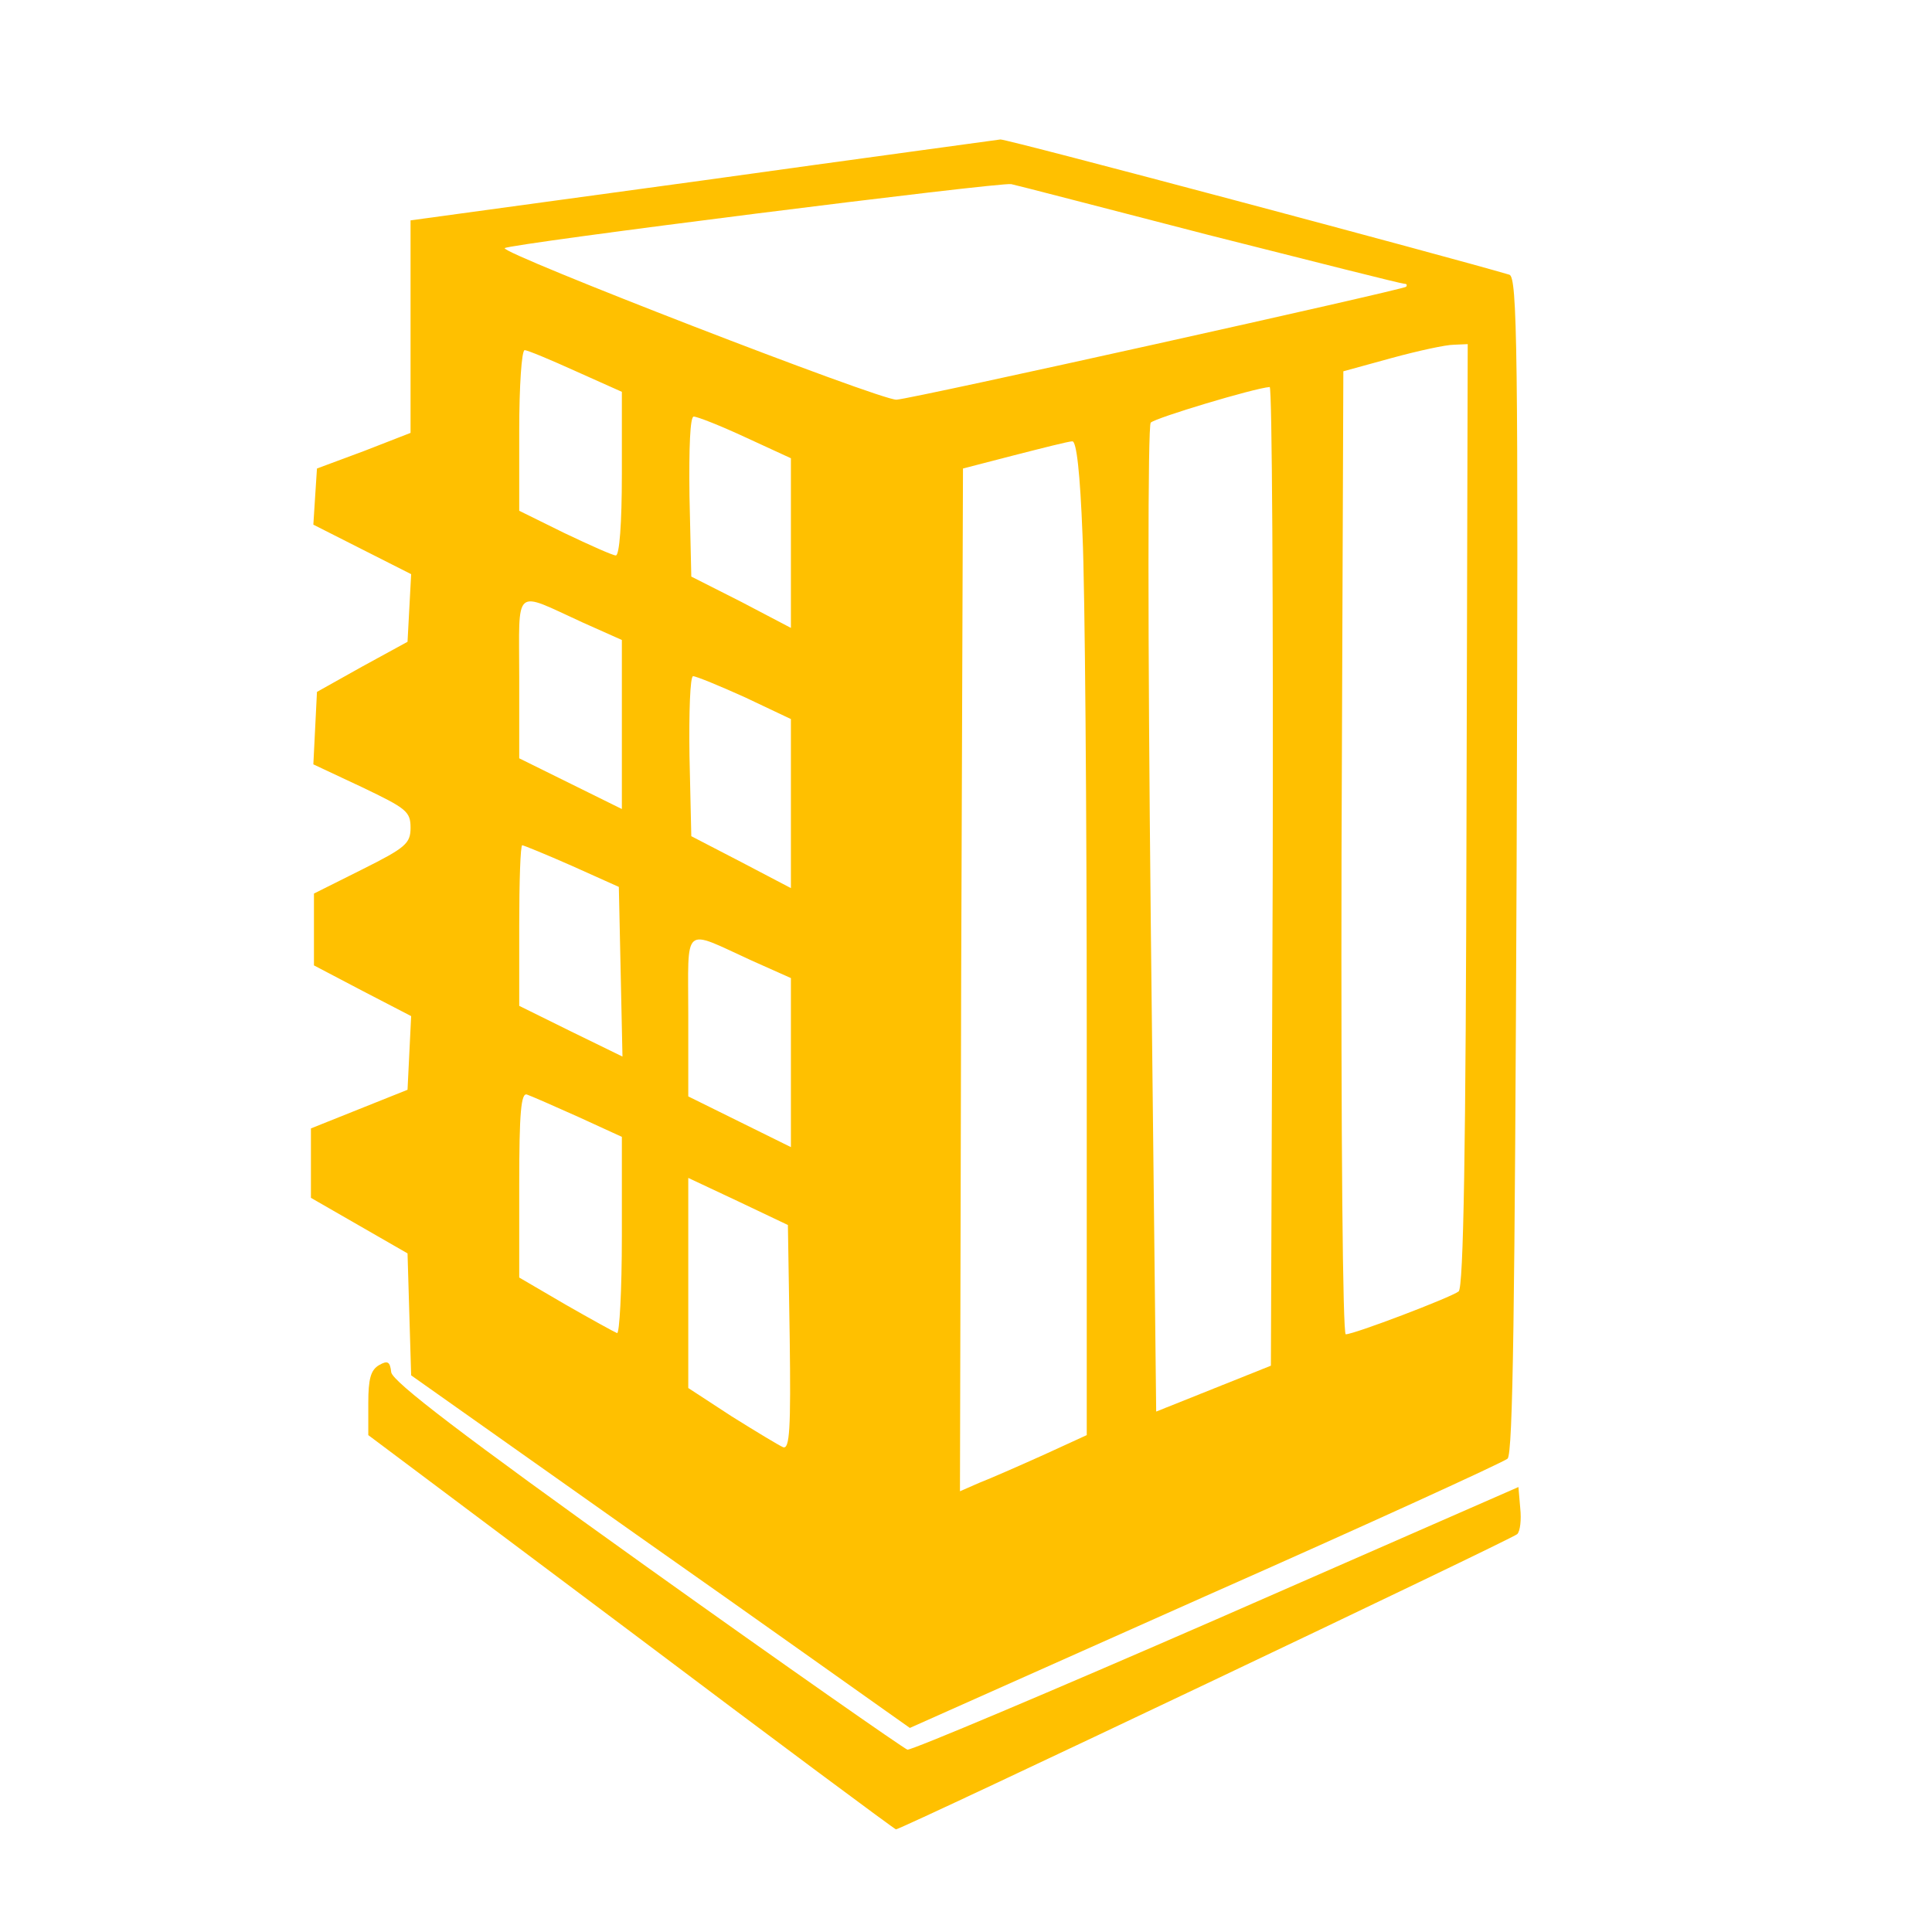
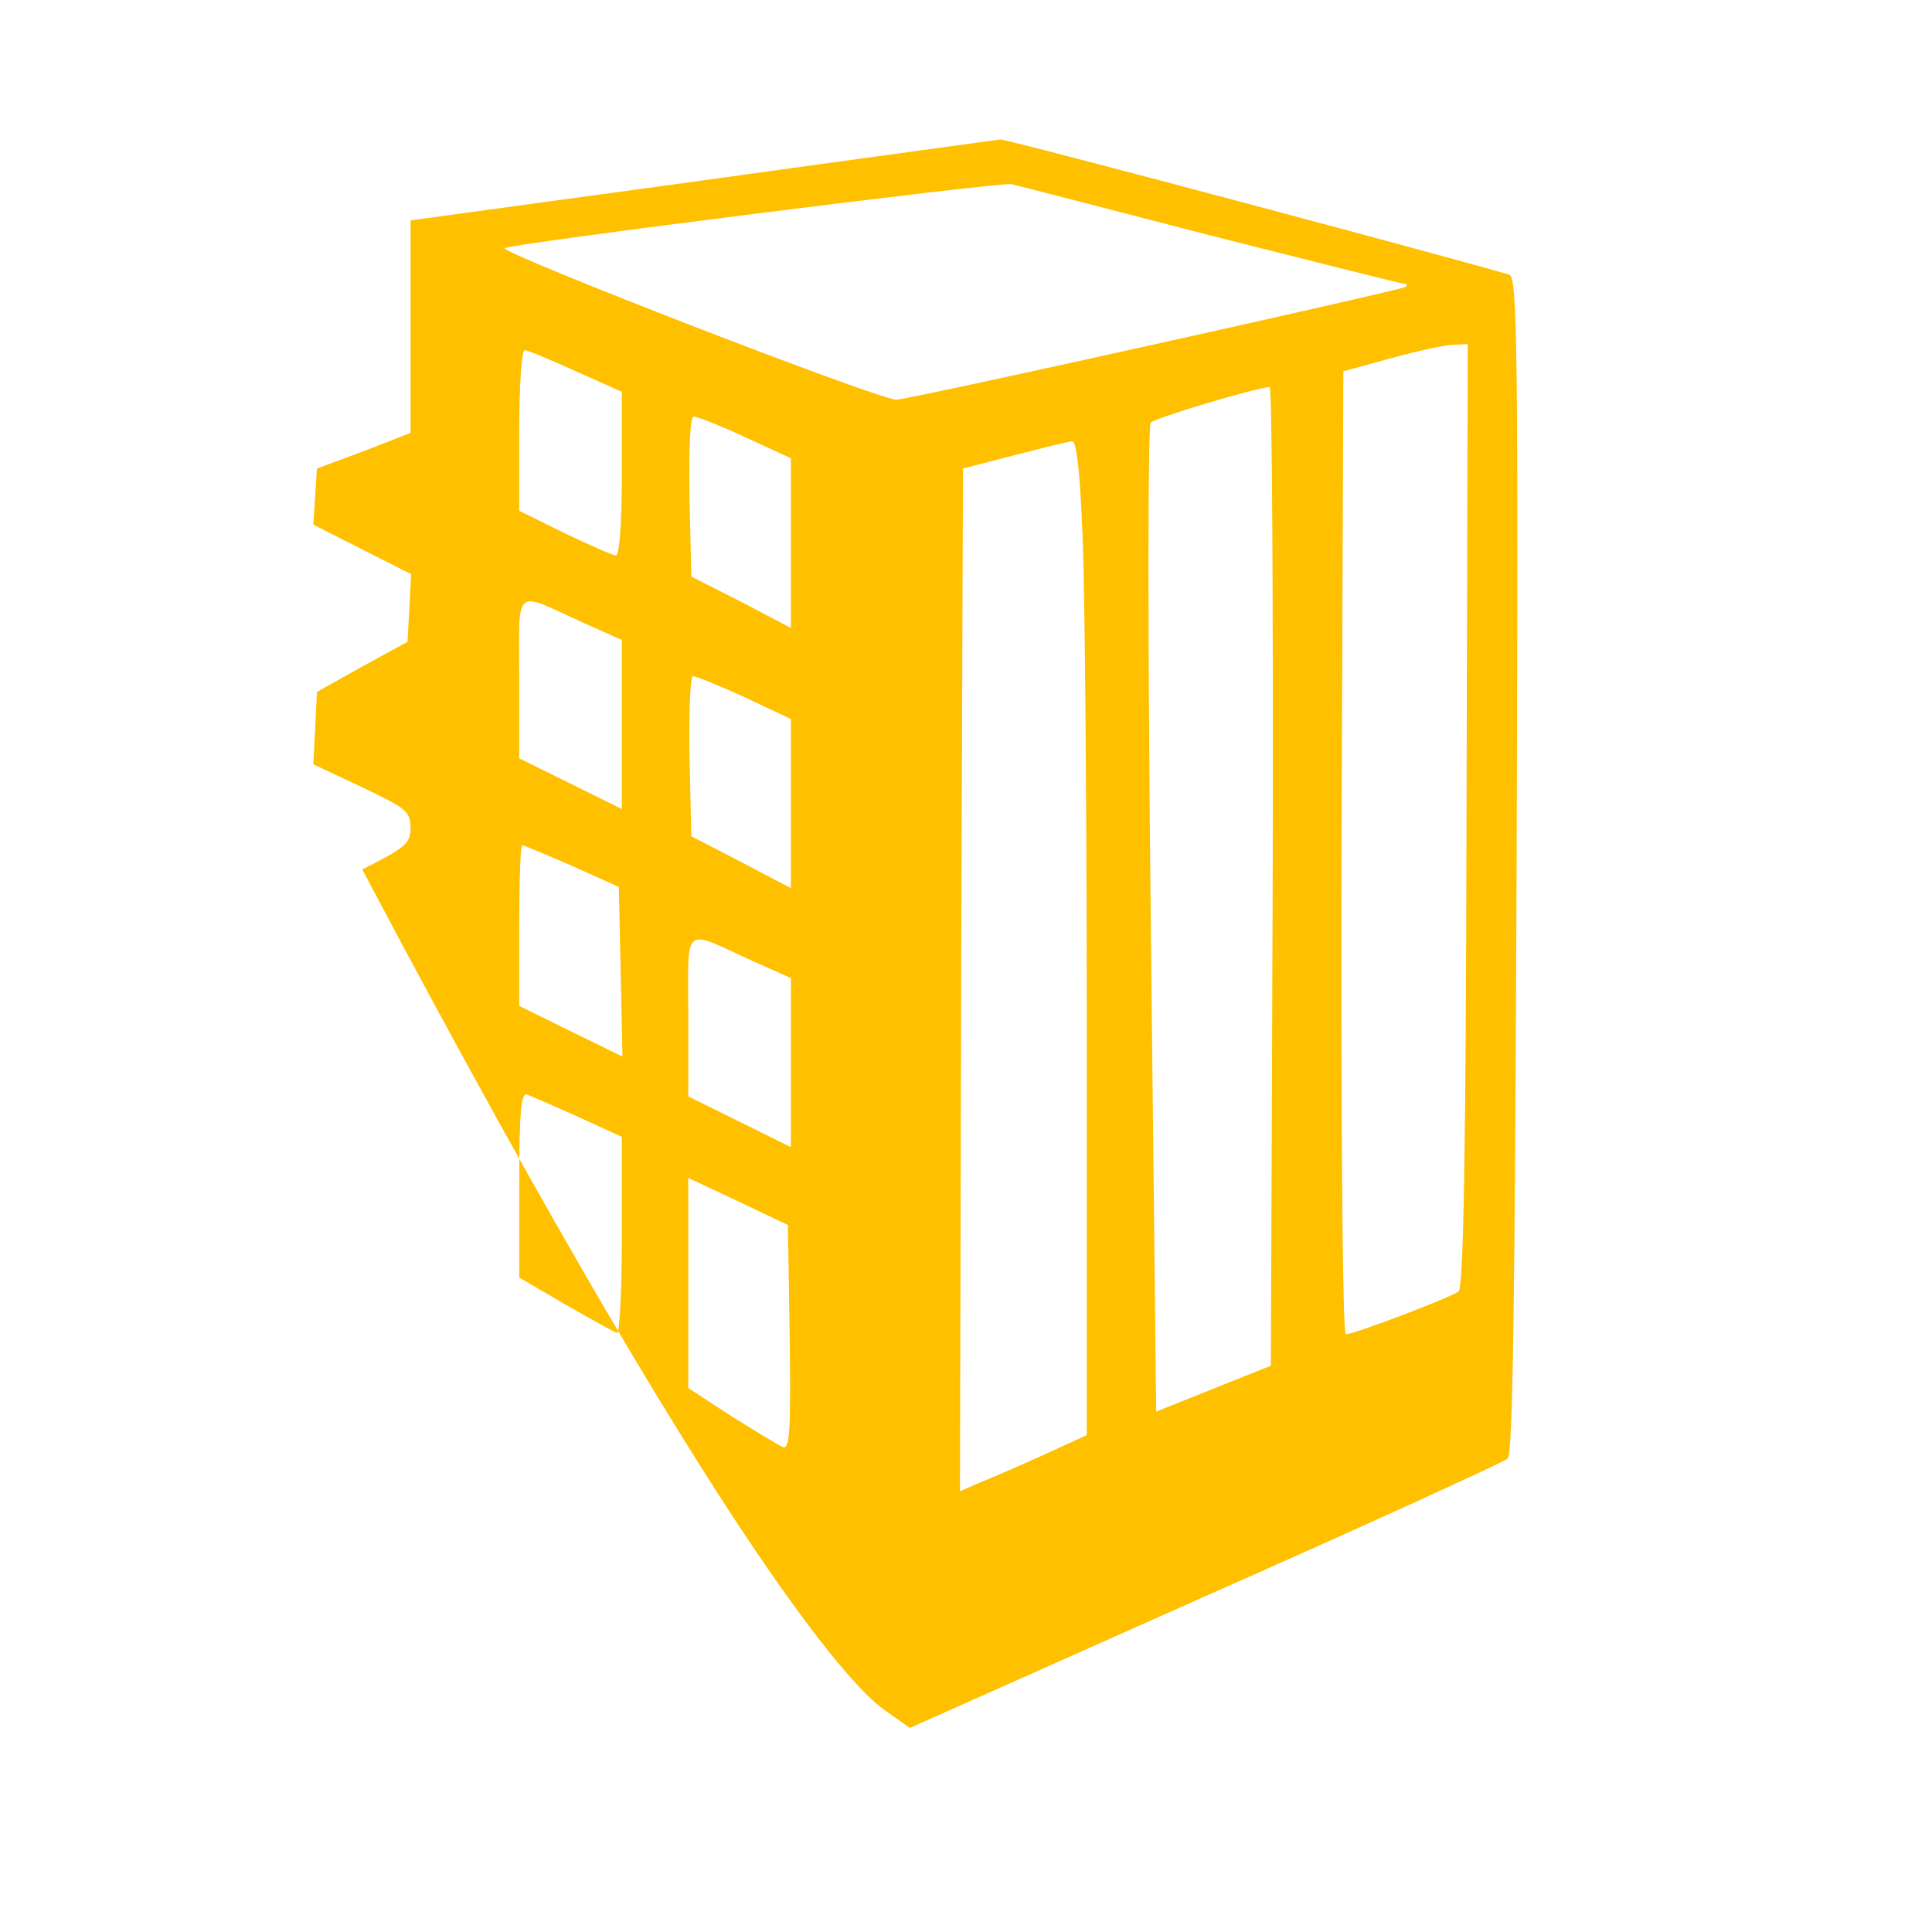
<svg xmlns="http://www.w3.org/2000/svg" width="264" height="264" xml:space="preserve" overflow="hidden">
  <g transform="translate(-890 -177)">
-     <path d="M95.948 239.333 56.1 233.888 56.1 219.368 56.1 204.848 49.748 202.373 43.312 199.98 43.065 196.185 42.818 192.308 49.5 188.925 56.182 185.543 55.935 180.923 55.688 176.303 49.5 172.92 43.312 169.455 43.065 164.505 42.818 159.555 49.5 156.42C55.523 153.533 56.1 153.12 56.1 150.893 56.1 148.748 55.44 148.17 49.5 145.2L42.9 141.9 42.9 136.95 42.9 132.083 49.5 128.618 56.182 125.153 55.935 120.12 55.688 115.088 49.087 112.448 42.487 109.808 42.487 105.023 42.487 100.32 49.087 96.525 55.688 92.73 55.935 84.397 56.182 76.065 86.873 54.367C103.785 42.487 119.048 31.598 120.945 30.277L124.328 27.885 164.67 45.87C186.863 55.688 205.425 64.185 206.003 64.68 206.745 65.34 206.993 85.47 207.24 145.86 207.488 216.563 207.323 226.133 206.25 226.463 198.165 228.855 137.528 245.025 136.702 244.943 136.208 244.86 117.81 242.385 95.948 239.333ZM165.083 231.908C179.438 228.278 191.483 225.225 191.895 225.225 192.225 225.225 192.308 225.06 192.143 224.813 191.648 224.4 124.905 209.55 122.513 209.385 120.45 209.22 68.31 229.433 68.97 230.093 69.465 230.67 136.868 239.168 138.188 238.838 138.683 238.755 150.728 235.62 165.083 231.908ZM200.393 152.625C200.31 106.838 199.98 88.11 199.32 87.532 198.248 86.707 185.048 81.675 183.893 81.675 183.48 81.675 183.233 107.828 183.315 147.51L183.562 213.263 190.163 215.078C193.793 216.068 197.588 216.893 198.66 216.893L200.558 216.975 200.393 152.625ZM78.705 213.263 84.975 210.458 84.975 199.238C84.975 192.473 84.645 188.1 84.15 188.1 83.737 188.1 80.603 189.503 77.138 191.153L70.95 194.205 70.95 205.178C70.95 211.2 71.28 216.15 71.692 216.15 72.105 216.15 75.24 214.83 78.705 213.263ZM173.91 144.293 173.663 77.385 165.825 74.25 157.988 71.115 157.245 138.353C156.833 177.54 156.833 205.838 157.245 206.25 157.905 206.91 171.353 210.953 173.498 211.118 173.827 211.2 173.993 181.088 173.91 144.293ZM101.805 204.27 108.075 201.383 108.075 189.833 108.075 178.2 101.31 181.748 94.463 185.213 94.215 196.185C94.132 202.868 94.297 207.075 94.793 207.075 95.287 207.075 98.422 205.838 101.805 204.27ZM147.923 190.823C148.253 183.645 148.5 153.038 148.5 122.843L148.5 67.897 142.56 65.175C139.26 63.69 135.3 61.958 133.815 61.38L131.175 60.225 131.34 130.103 131.588 199.98 138.6 201.795C142.478 202.785 146.025 203.693 146.52 203.693 147.098 203.775 147.592 199.403 147.923 190.823ZM79.612 178.943 84.975 176.55 84.975 165 84.975 153.45 77.963 156.915 70.95 160.38 70.95 171.435C70.95 184.058 70.043 183.315 79.612 178.943ZM101.805 168.713 108.075 165.743 108.075 154.193 108.075 142.643 101.31 146.19 94.463 149.738 94.215 160.71C94.132 166.65 94.297 171.6 94.71 171.6 95.123 171.6 98.34 170.28 101.805 168.713ZM78.127 145.695 84.562 142.808 84.81 131.258 85.058 119.625 77.963 123.09 70.95 126.555 70.95 137.528C70.95 143.55 71.115 148.5 71.362 148.5 71.528 148.5 74.58 147.263 78.127 145.695ZM102.713 132.743 108.075 130.35 108.075 118.8 108.075 107.25 101.063 110.715 94.05 114.18 94.05 125.235C94.05 137.857 93.142 137.115 102.713 132.743ZM79.035 111.375 84.975 108.653 84.975 95.123C84.975 87.615 84.645 81.675 84.315 81.84 83.903 82.005 80.767 83.737 77.302 85.718L70.95 89.43 70.95 102.135C70.95 111.953 71.198 114.758 72.022 114.428 72.517 114.263 75.735 112.86 79.035 111.375ZM107.91 81.18C108.075 68.722 107.91 65.918 107.003 66.248 106.425 66.495 103.29 68.392 99.99 70.455L94.05 74.332 94.05 88.688 94.05 103.043 100.898 99.825 107.663 96.608 107.91 81.18Z" fill="#FFC000" transform="matrix(1 0 0 -1 890 441)" />
-     <path d="M51.81 77.468C50.655 76.808 50.325 75.57 50.325 72.27L50.325 67.897 86.213 41.002C105.93 26.152 122.265 14.025 122.43 14.025 123.173 14.025 206.663 53.708 207.323 54.367 207.735 54.78 207.9 56.347 207.735 57.915L207.488 60.803 166.238 42.735C143.55 32.835 124.575 24.832 123.998 24.915 123.503 25.08 107.415 36.3 88.358 49.913 63.195 67.897 53.708 75.157 53.46 76.478 53.295 77.963 52.965 78.127 51.81 77.468Z" fill="#FFC000" transform="matrix(1 0 0 -1 890 441)" />
+     <path d="M95.948 239.333 56.1 233.888 56.1 219.368 56.1 204.848 49.748 202.373 43.312 199.98 43.065 196.185 42.818 192.308 49.5 188.925 56.182 185.543 55.935 180.923 55.688 176.303 49.5 172.92 43.312 169.455 43.065 164.505 42.818 159.555 49.5 156.42C55.523 153.533 56.1 153.12 56.1 150.893 56.1 148.748 55.44 148.17 49.5 145.2C103.785 42.487 119.048 31.598 120.945 30.277L124.328 27.885 164.67 45.87C186.863 55.688 205.425 64.185 206.003 64.68 206.745 65.34 206.993 85.47 207.24 145.86 207.488 216.563 207.323 226.133 206.25 226.463 198.165 228.855 137.528 245.025 136.702 244.943 136.208 244.86 117.81 242.385 95.948 239.333ZM165.083 231.908C179.438 228.278 191.483 225.225 191.895 225.225 192.225 225.225 192.308 225.06 192.143 224.813 191.648 224.4 124.905 209.55 122.513 209.385 120.45 209.22 68.31 229.433 68.97 230.093 69.465 230.67 136.868 239.168 138.188 238.838 138.683 238.755 150.728 235.62 165.083 231.908ZM200.393 152.625C200.31 106.838 199.98 88.11 199.32 87.532 198.248 86.707 185.048 81.675 183.893 81.675 183.48 81.675 183.233 107.828 183.315 147.51L183.562 213.263 190.163 215.078C193.793 216.068 197.588 216.893 198.66 216.893L200.558 216.975 200.393 152.625ZM78.705 213.263 84.975 210.458 84.975 199.238C84.975 192.473 84.645 188.1 84.15 188.1 83.737 188.1 80.603 189.503 77.138 191.153L70.95 194.205 70.95 205.178C70.95 211.2 71.28 216.15 71.692 216.15 72.105 216.15 75.24 214.83 78.705 213.263ZM173.91 144.293 173.663 77.385 165.825 74.25 157.988 71.115 157.245 138.353C156.833 177.54 156.833 205.838 157.245 206.25 157.905 206.91 171.353 210.953 173.498 211.118 173.827 211.2 173.993 181.088 173.91 144.293ZM101.805 204.27 108.075 201.383 108.075 189.833 108.075 178.2 101.31 181.748 94.463 185.213 94.215 196.185C94.132 202.868 94.297 207.075 94.793 207.075 95.287 207.075 98.422 205.838 101.805 204.27ZM147.923 190.823C148.253 183.645 148.5 153.038 148.5 122.843L148.5 67.897 142.56 65.175C139.26 63.69 135.3 61.958 133.815 61.38L131.175 60.225 131.34 130.103 131.588 199.98 138.6 201.795C142.478 202.785 146.025 203.693 146.52 203.693 147.098 203.775 147.592 199.403 147.923 190.823ZM79.612 178.943 84.975 176.55 84.975 165 84.975 153.45 77.963 156.915 70.95 160.38 70.95 171.435C70.95 184.058 70.043 183.315 79.612 178.943ZM101.805 168.713 108.075 165.743 108.075 154.193 108.075 142.643 101.31 146.19 94.463 149.738 94.215 160.71C94.132 166.65 94.297 171.6 94.71 171.6 95.123 171.6 98.34 170.28 101.805 168.713ZM78.127 145.695 84.562 142.808 84.81 131.258 85.058 119.625 77.963 123.09 70.95 126.555 70.95 137.528C70.95 143.55 71.115 148.5 71.362 148.5 71.528 148.5 74.58 147.263 78.127 145.695ZM102.713 132.743 108.075 130.35 108.075 118.8 108.075 107.25 101.063 110.715 94.05 114.18 94.05 125.235C94.05 137.857 93.142 137.115 102.713 132.743ZM79.035 111.375 84.975 108.653 84.975 95.123C84.975 87.615 84.645 81.675 84.315 81.84 83.903 82.005 80.767 83.737 77.302 85.718L70.95 89.43 70.95 102.135C70.95 111.953 71.198 114.758 72.022 114.428 72.517 114.263 75.735 112.86 79.035 111.375ZM107.91 81.18C108.075 68.722 107.91 65.918 107.003 66.248 106.425 66.495 103.29 68.392 99.99 70.455L94.05 74.332 94.05 88.688 94.05 103.043 100.898 99.825 107.663 96.608 107.91 81.18Z" fill="#FFC000" transform="matrix(1 0 0 -1 890 441)" />
  </g>
</svg>